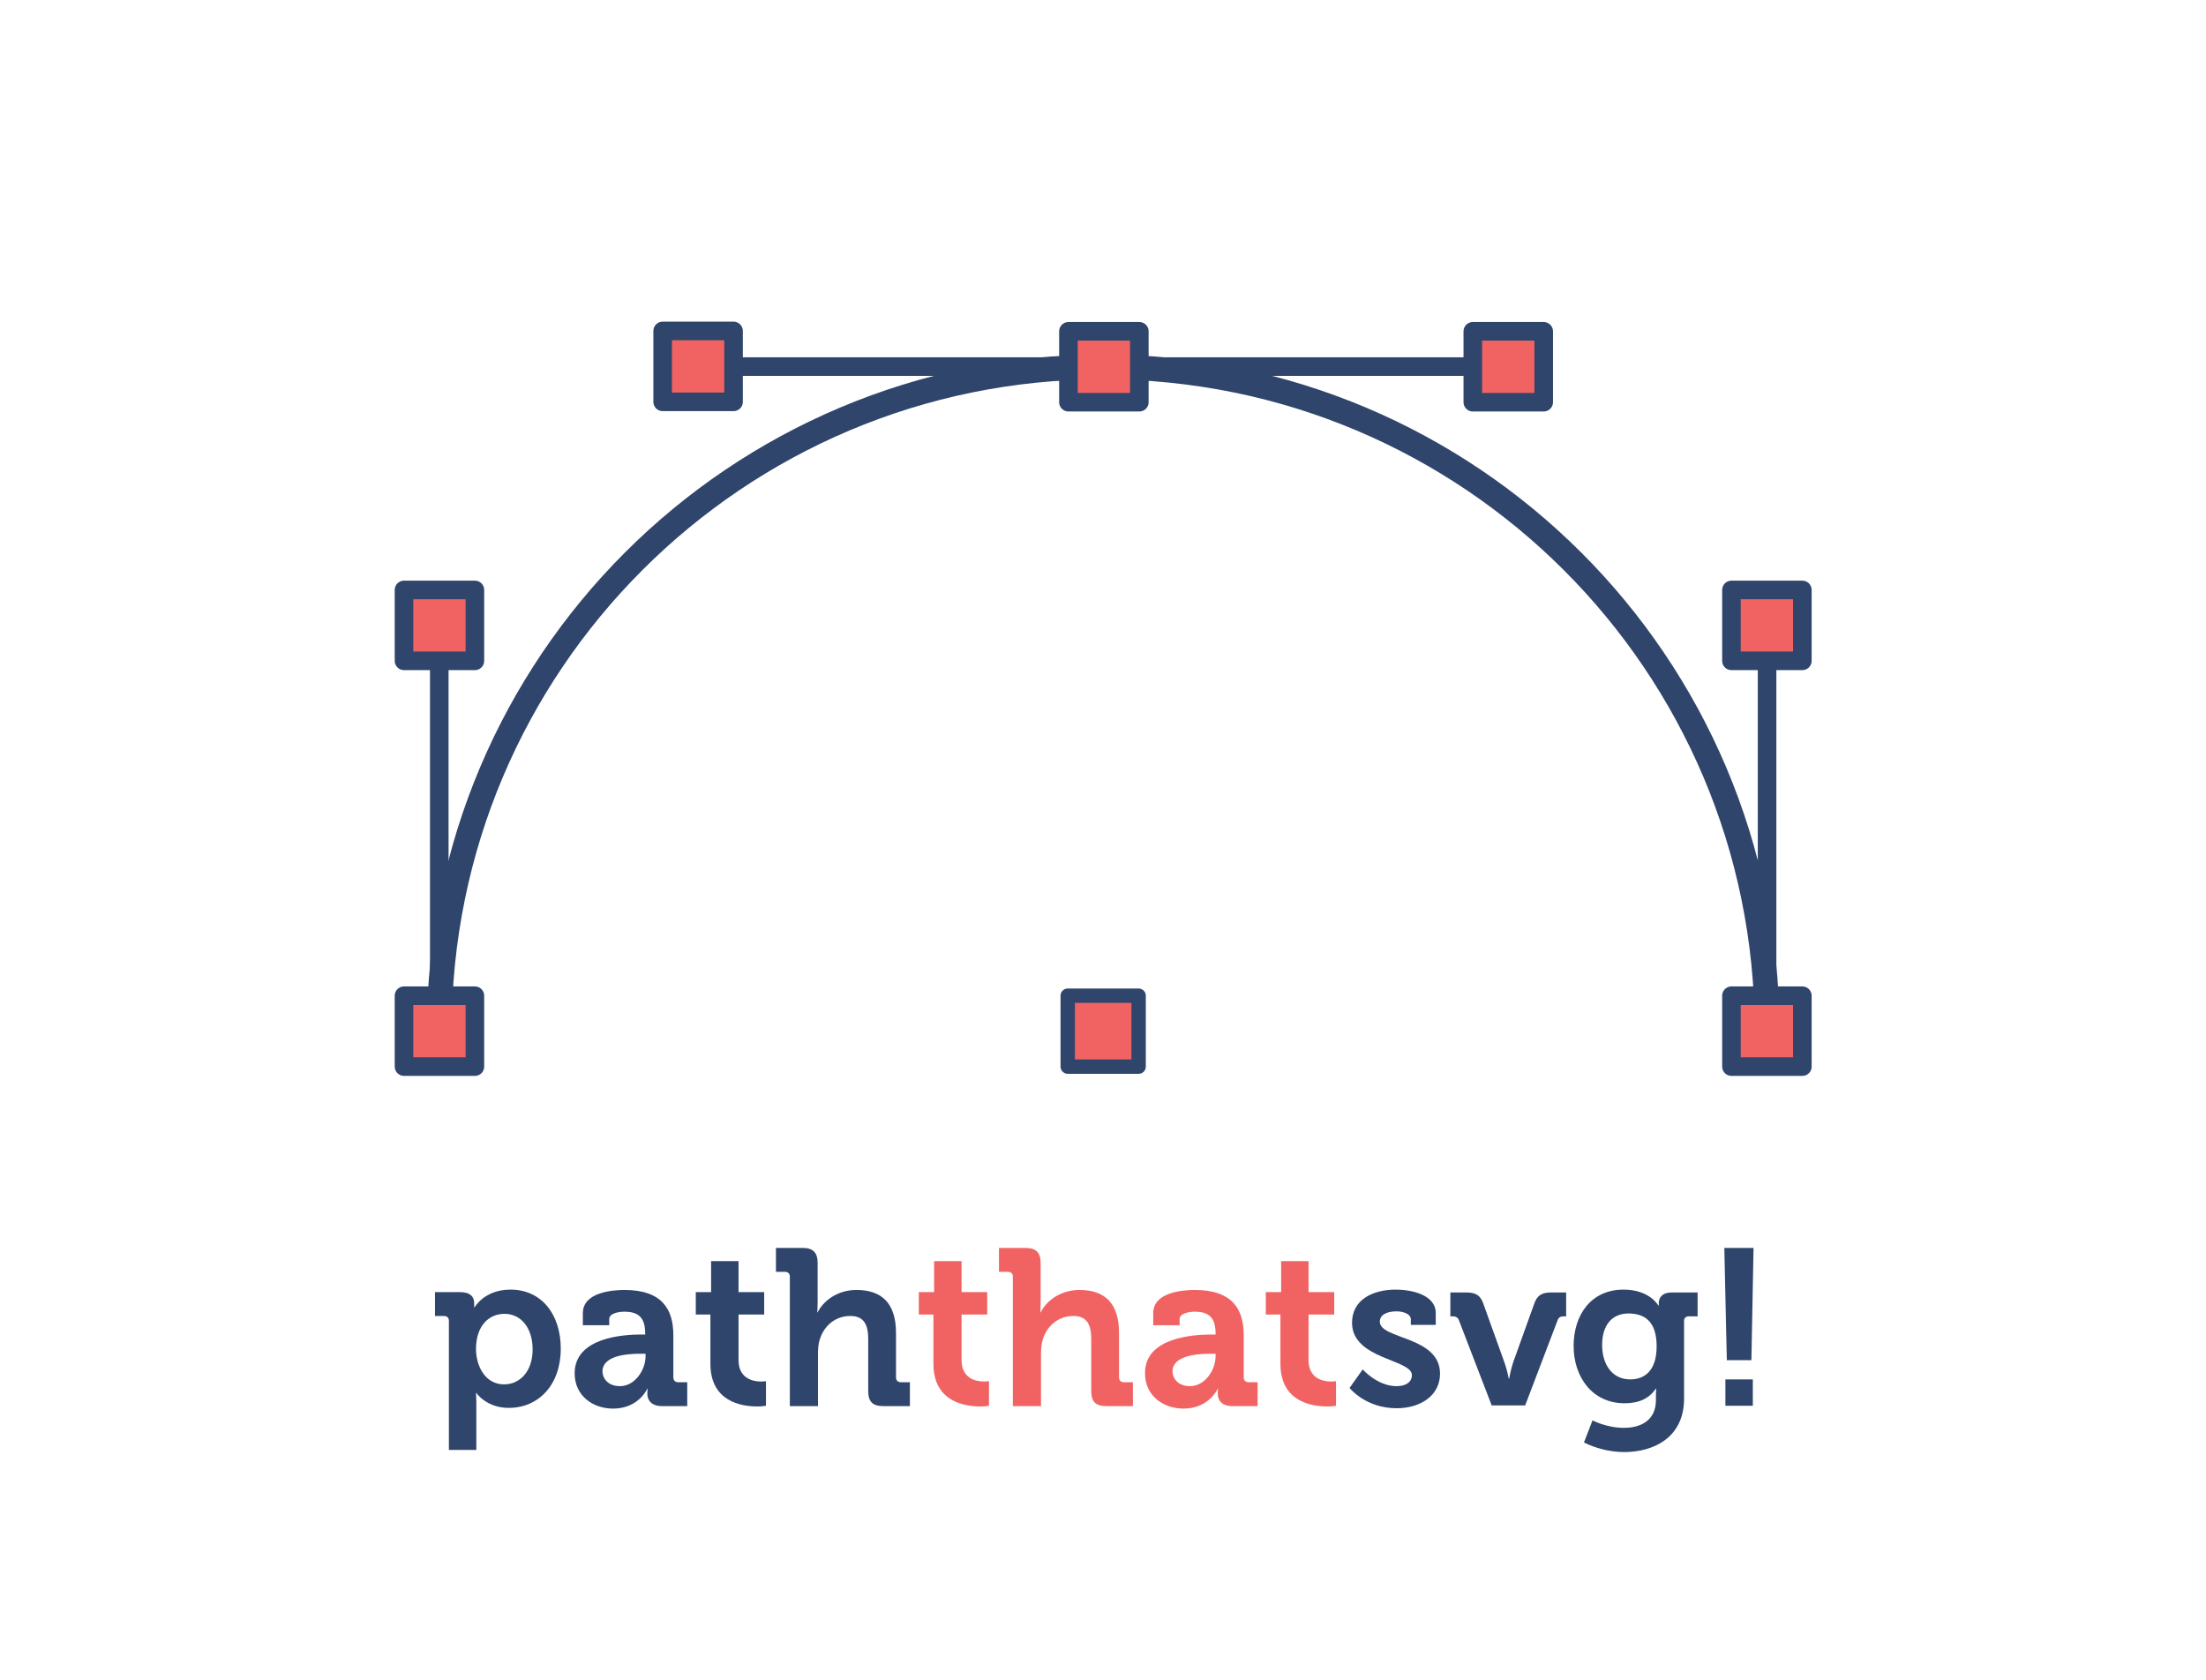
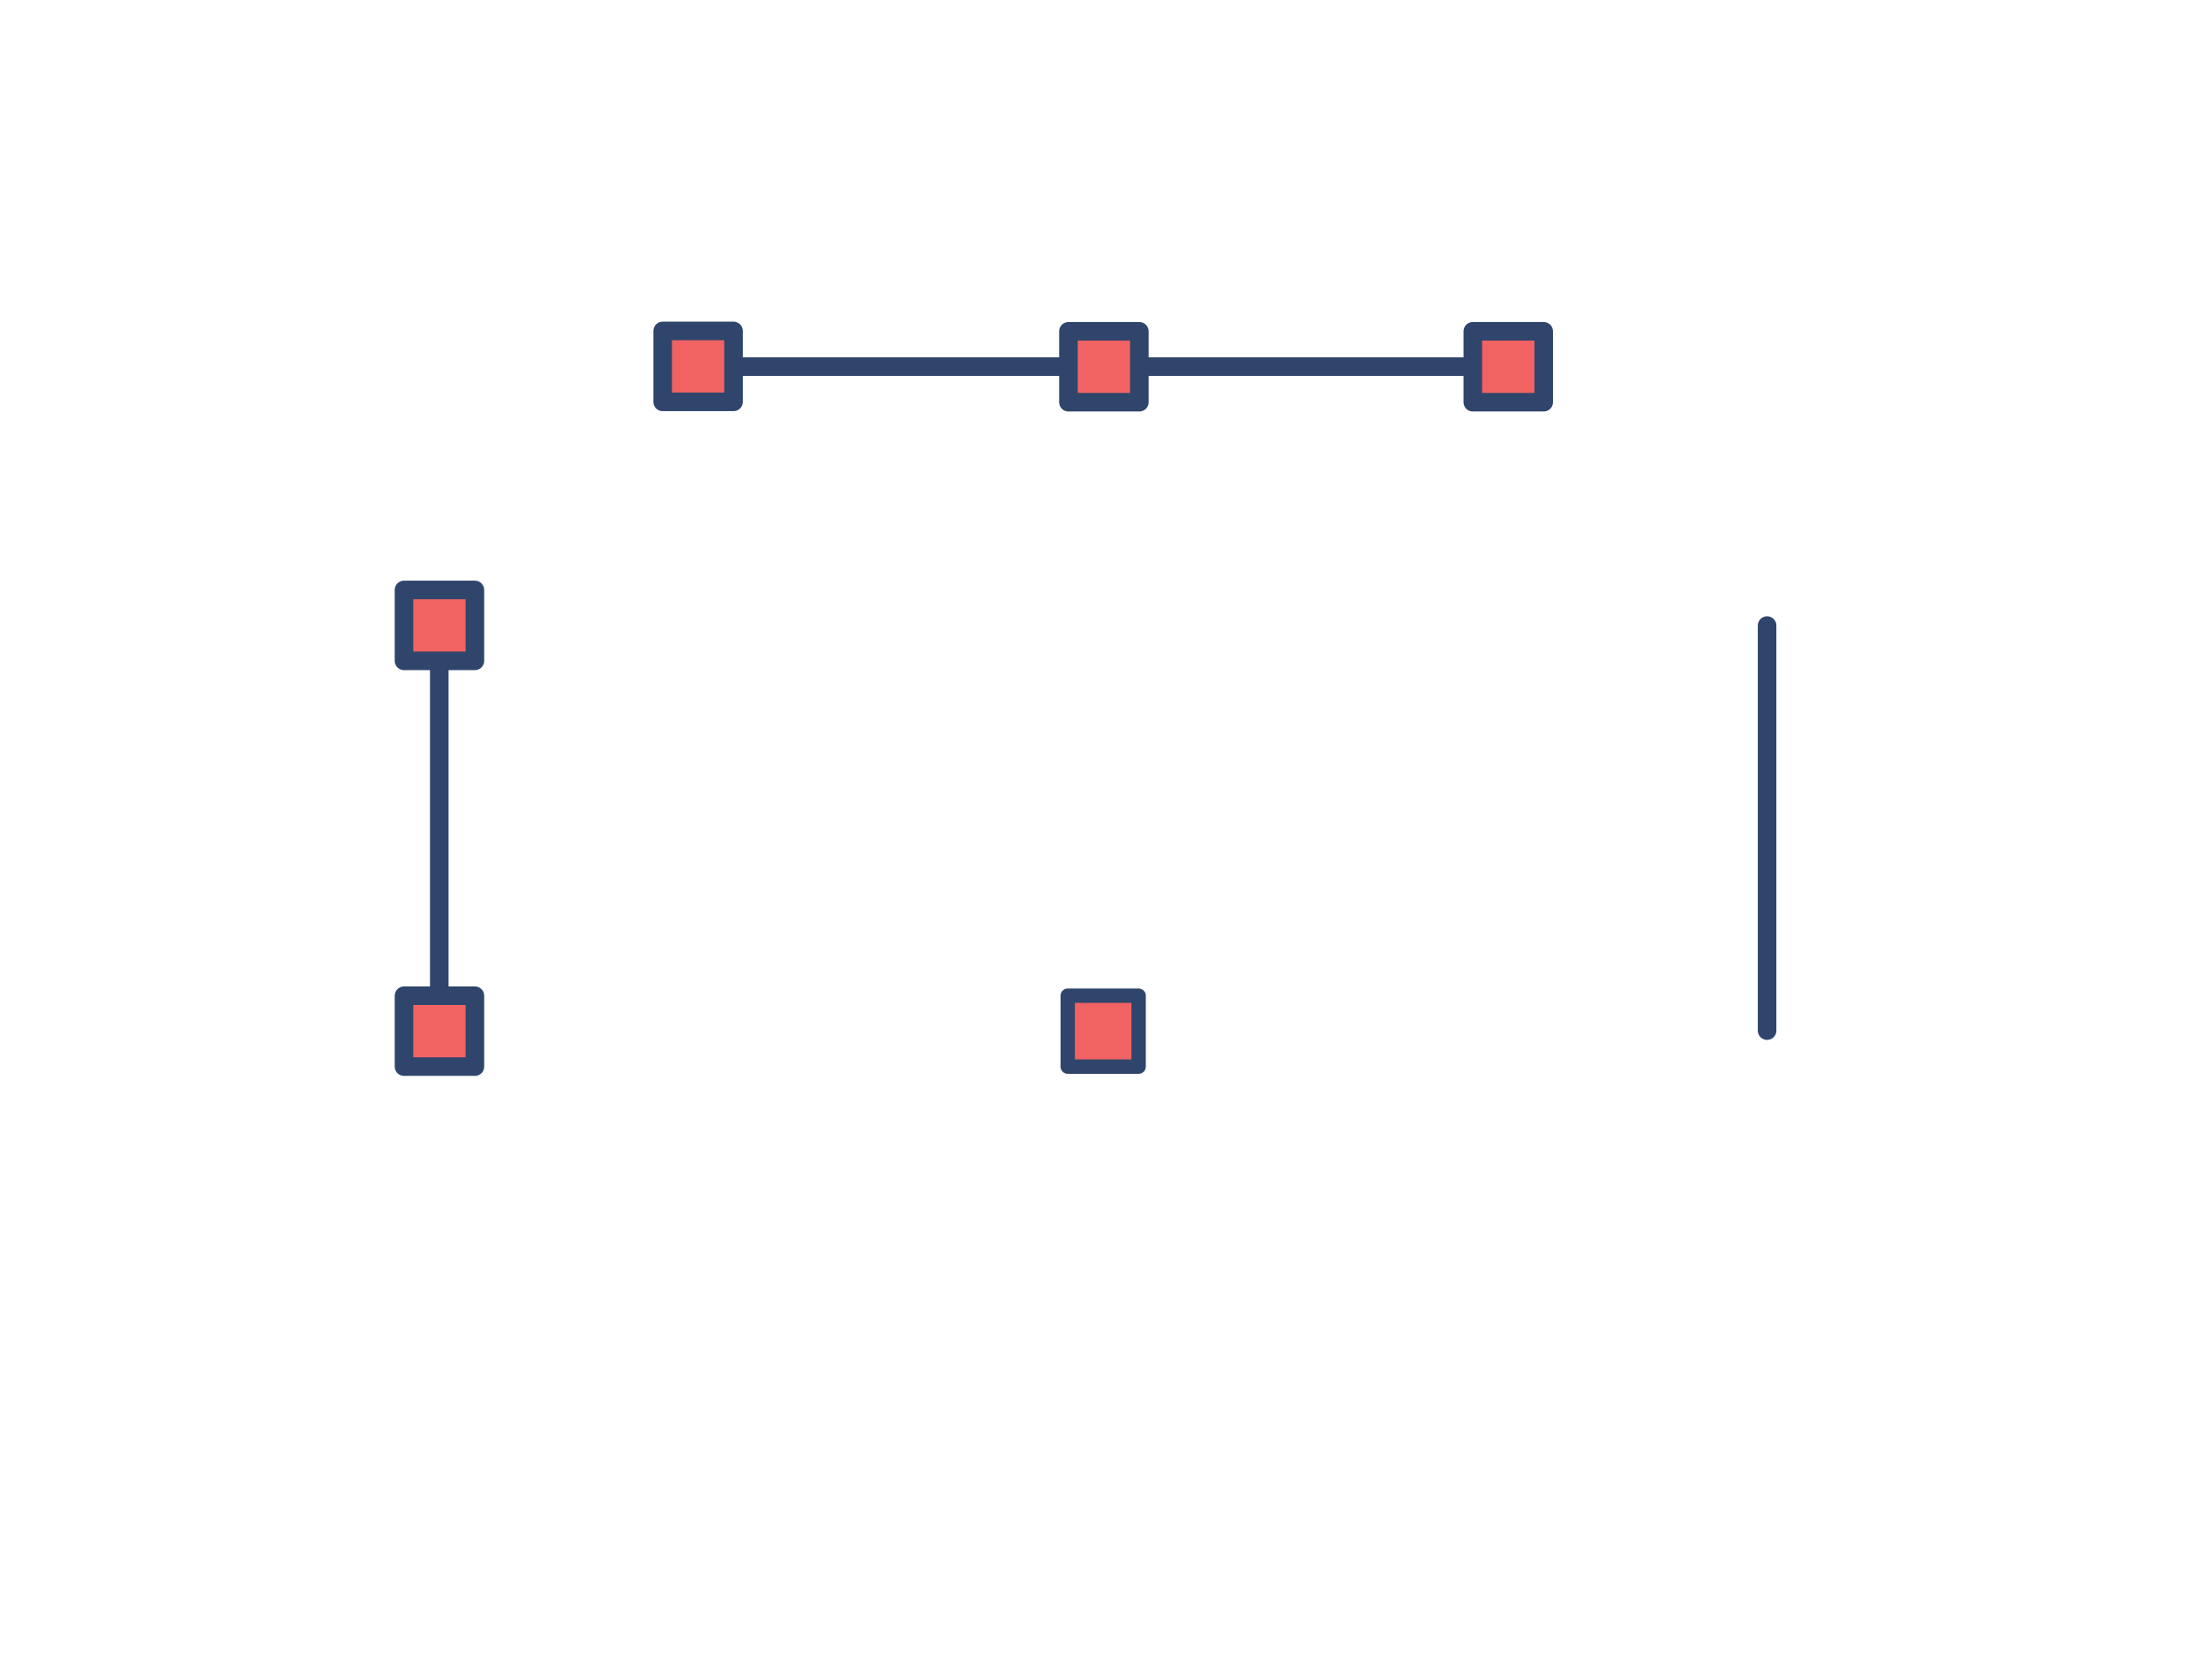
<svg xmlns="http://www.w3.org/2000/svg" id="Layer_1" viewBox="0 0 619.2 471.6">
  <style>.st2,.st3{fill:none;stroke:#30456b;stroke-width:5.214;stroke-linecap:round;stroke-linejoin:round}.st3{fill:#f16362}.st4{fill:#30456b}.st5{fill:#f16362}</style>
-   <path d="M123.3 289.3c0-102.9 83.4-186.3 186.3-186.3S496 186.4 496 289.3" fill="none" stroke="#30456b" stroke-width="6.952" stroke-linecap="round" stroke-linejoin="round" />
  <path d="M299.7 279.5h19.9v19.9h-19.9v-19.9z" fill="#f16362" stroke="#30456b" stroke-width="4.039" stroke-linecap="round" stroke-linejoin="round" />
  <path class="st2" d="M195.9 102.9h227.4" />
  <path class="st3" d="M299.9 93h19.9v19.9h-19.9V93zM186 92.9h19.9v19.9H186V92.9zm227.4.1h19.9v19.9h-19.9V93z" />
  <path class="st2" d="M496 175.6v113.7" />
-   <path class="st3" d="M486 279.5h19.9v19.9H486v-19.9zm0-113.9h19.9v19.9H486v-19.9z" />
  <g>
    <path class="st2" d="M123.3 175.6v113.7" />
    <path class="st3" d="M113.4 279.5h19.9v19.9h-19.9v-19.9zm0-113.9h19.9v19.9h-19.9v-19.9z" />
  </g>
  <g>
-     <path class="st4" d="M126 370.8c0-.9-.5-1.4-1.4-1.4h-2.5v-6.7h7c2.9 0 4 1.3 4 3.1v1.2h.1s2.7-5 10.1-5c8.6 0 14.1 6.8 14.1 16.6 0 10.1-6.2 16.6-14.6 16.6-6.3 0-9.1-4.2-9.1-4.2h-.1s.1 1.1.1 2.7V407H126v-36.2zm15.5 17.8c4.4 0 8-3.6 8-9.8 0-6-3.2-10-7.9-10-4.1 0-8 3-8 10 .1 4.9 2.7 9.8 7.9 9.8zM180.1 374.6h1v-.2c0-4.5-1.8-6.2-5.9-6.2-1.4 0-4.2.4-4.2 2.1v1.7h-7.4v-3.4c0-5.9 8.4-6.5 11.7-6.5 10.6 0 13.7 5.5 13.7 12.7v11.8c0 .9.5 1.4 1.4 1.4h2.5v6.7h-7.1c-2.9 0-4.1-1.6-4.1-3.5 0-.8.1-1.4.1-1.4h-.1s-2.4 5.6-9.6 5.6c-5.7 0-10.8-3.6-10.8-9.9 0-10.1 13.7-10.9 18.8-10.9zm-6.1 14.5c4.2 0 7.2-4.5 7.2-8.4v-.7h-1.4c-4.1 0-10.7.6-10.7 5 .1 2.1 1.7 4.1 4.9 4.1zM199.4 369h-4.1v-6.3h4.3V354h7.7v8.7h7.2v6.3h-7.2v12.8c0 5.2 4.1 6 6.3 6 .9 0 1.4-.1 1.4-.1v6.9s-1 .2-2.4.2c-4.4 0-13.2-1.3-13.2-12V369zM221.7 358.4c0-.9-.5-1.4-1.4-1.4h-2.5v-6.7h7.5c2.9 0 4.2 1.3 4.2 4.2v11.2c0 1.6-.1 2.7-.1 2.7h.1c1.5-3.1 5.4-6.3 10.9-6.3 7.1 0 11.1 3.7 11.1 12.1v12.4c0 .9.5 1.4 1.4 1.4h2.5v6.7h-7.5c-2.9 0-4.2-1.2-4.2-4.2v-14.6c0-3.9-1.1-6.5-5-6.5-4.2 0-7.4 2.7-8.6 6.6-.4 1.2-.5 2.6-.5 4.1v14.6h-7.9v-36.3z" />
-     <path class="st5" d="M262 369h-4.1v-6.3h4.3V354h7.7v8.7h7.2v6.3h-7.2v12.8c0 5.2 4.1 6 6.3 6 .9 0 1.4-.1 1.4-.1v6.9s-1 .2-2.4.2c-4.4 0-13.2-1.3-13.2-12V369zM284.3 358.4c0-.9-.5-1.4-1.4-1.4h-2.5v-6.7h7.5c2.9 0 4.2 1.3 4.2 4.2v11.2c0 1.6-.1 2.7-.1 2.7h.1c1.5-3.1 5.4-6.3 10.9-6.3 7.1 0 11.1 3.7 11.1 12.1v12.4c0 .9.5 1.4 1.4 1.4h2.5v6.7h-7.5c-2.9 0-4.2-1.2-4.2-4.2v-14.6c0-3.9-1.1-6.5-5-6.5-4.2 0-7.4 2.7-8.6 6.6-.4 1.2-.5 2.6-.5 4.1v14.6h-7.9v-36.3zM340.2 374.6h1v-.2c0-4.5-1.8-6.2-5.9-6.2-1.4 0-4.2.4-4.2 2.1v1.7h-7.4v-3.4c0-5.9 8.3-6.5 11.7-6.5 10.6 0 13.7 5.5 13.7 12.7v11.8c0 .9.5 1.4 1.4 1.4h2.5v6.7h-7.1c-2.9 0-4.1-1.6-4.1-3.5 0-.8.1-1.4.1-1.4h-.1s-2.4 5.6-9.6 5.6c-5.7 0-10.8-3.6-10.8-9.9-.1-10.1 13.6-10.9 18.8-10.9zm-6.2 14.5c4.2 0 7.2-4.5 7.2-8.4v-.7h-1.4c-4.1 0-10.7.6-10.7 5 .1 2.1 1.7 4.1 4.9 4.1zM359.4 369h-4.1v-6.3h4.3V354h7.7v8.7h7.2v6.3h-7.2v12.8c0 5.2 4.1 6 6.3 6 .9 0 1.4-.1 1.4-.1v6.9s-1 .2-2.4.2c-4.4 0-13.2-1.3-13.2-12V369z" />
-     <path class="st4" d="M382.5 384.4s4.1 4.7 9.5 4.7c2.4 0 4.3-1 4.3-3.1 0-4.5-16.8-4.4-16.8-14.7 0-6.4 5.7-9.3 12.3-9.3 4.3 0 11.2 1.4 11.2 6.6v3.3h-7v-1.6c0-1.5-2.2-2.2-4-2.2-2.8 0-4.7 1-4.7 2.9 0 5 16.9 4 16.9 14.6 0 6-5.3 9.7-12.2 9.7-8.7 0-13.2-5.7-13.2-5.7l3.7-5.2zM409.5 370.6c-.3-.8-.9-1.1-1.7-1.1h-.7v-6.7h4.5c2.6 0 3.9.8 4.7 3l6 16.7c.7 1.9 1.2 4.5 1.2 4.5h.1s.5-2.7 1.1-4.5l6-16.7c.8-2.2 2.1-3 4.7-3h4.2v6.7h-.7c-.9 0-1.4.3-1.7 1.1l-9.1 23.9h-9.4l-9.2-23.9zM455.7 362c7.4 0 9.8 4.5 9.8 4.5h.1v-.8c0-1.4 1-2.9 3.5-2.9h7.4v6.7h-2.4c-.8 0-1.4.4-1.4 1.2v21.9c0 10.9-8.5 15-16.8 15-4 0-8.2-1.1-11.3-2.7l2.4-6.2s3.9 2.1 8.8 2.1c4.8 0 9-2.1 9-7.8v-1.5c0-.7.1-1.7.1-1.7h-.1c-1.9 2.7-4.6 4.1-8.8 4.1-9.1 0-14.3-7.4-14.3-16.1s4.9-15.8 14-15.8zm9.3 15.9c0-7.2-3.6-9.2-7.9-9.2-4.8 0-7.4 3.5-7.4 8.8 0 5.5 2.8 9.7 7.9 9.7 3.8 0 7.4-2.2 7.4-9.3zM484 350.3h8.2l-.6 31.5h-6.9l-.7-31.5zm.3 36.9h7.7v7.4h-7.7v-7.4z" />
-   </g>
+     </g>
</svg>